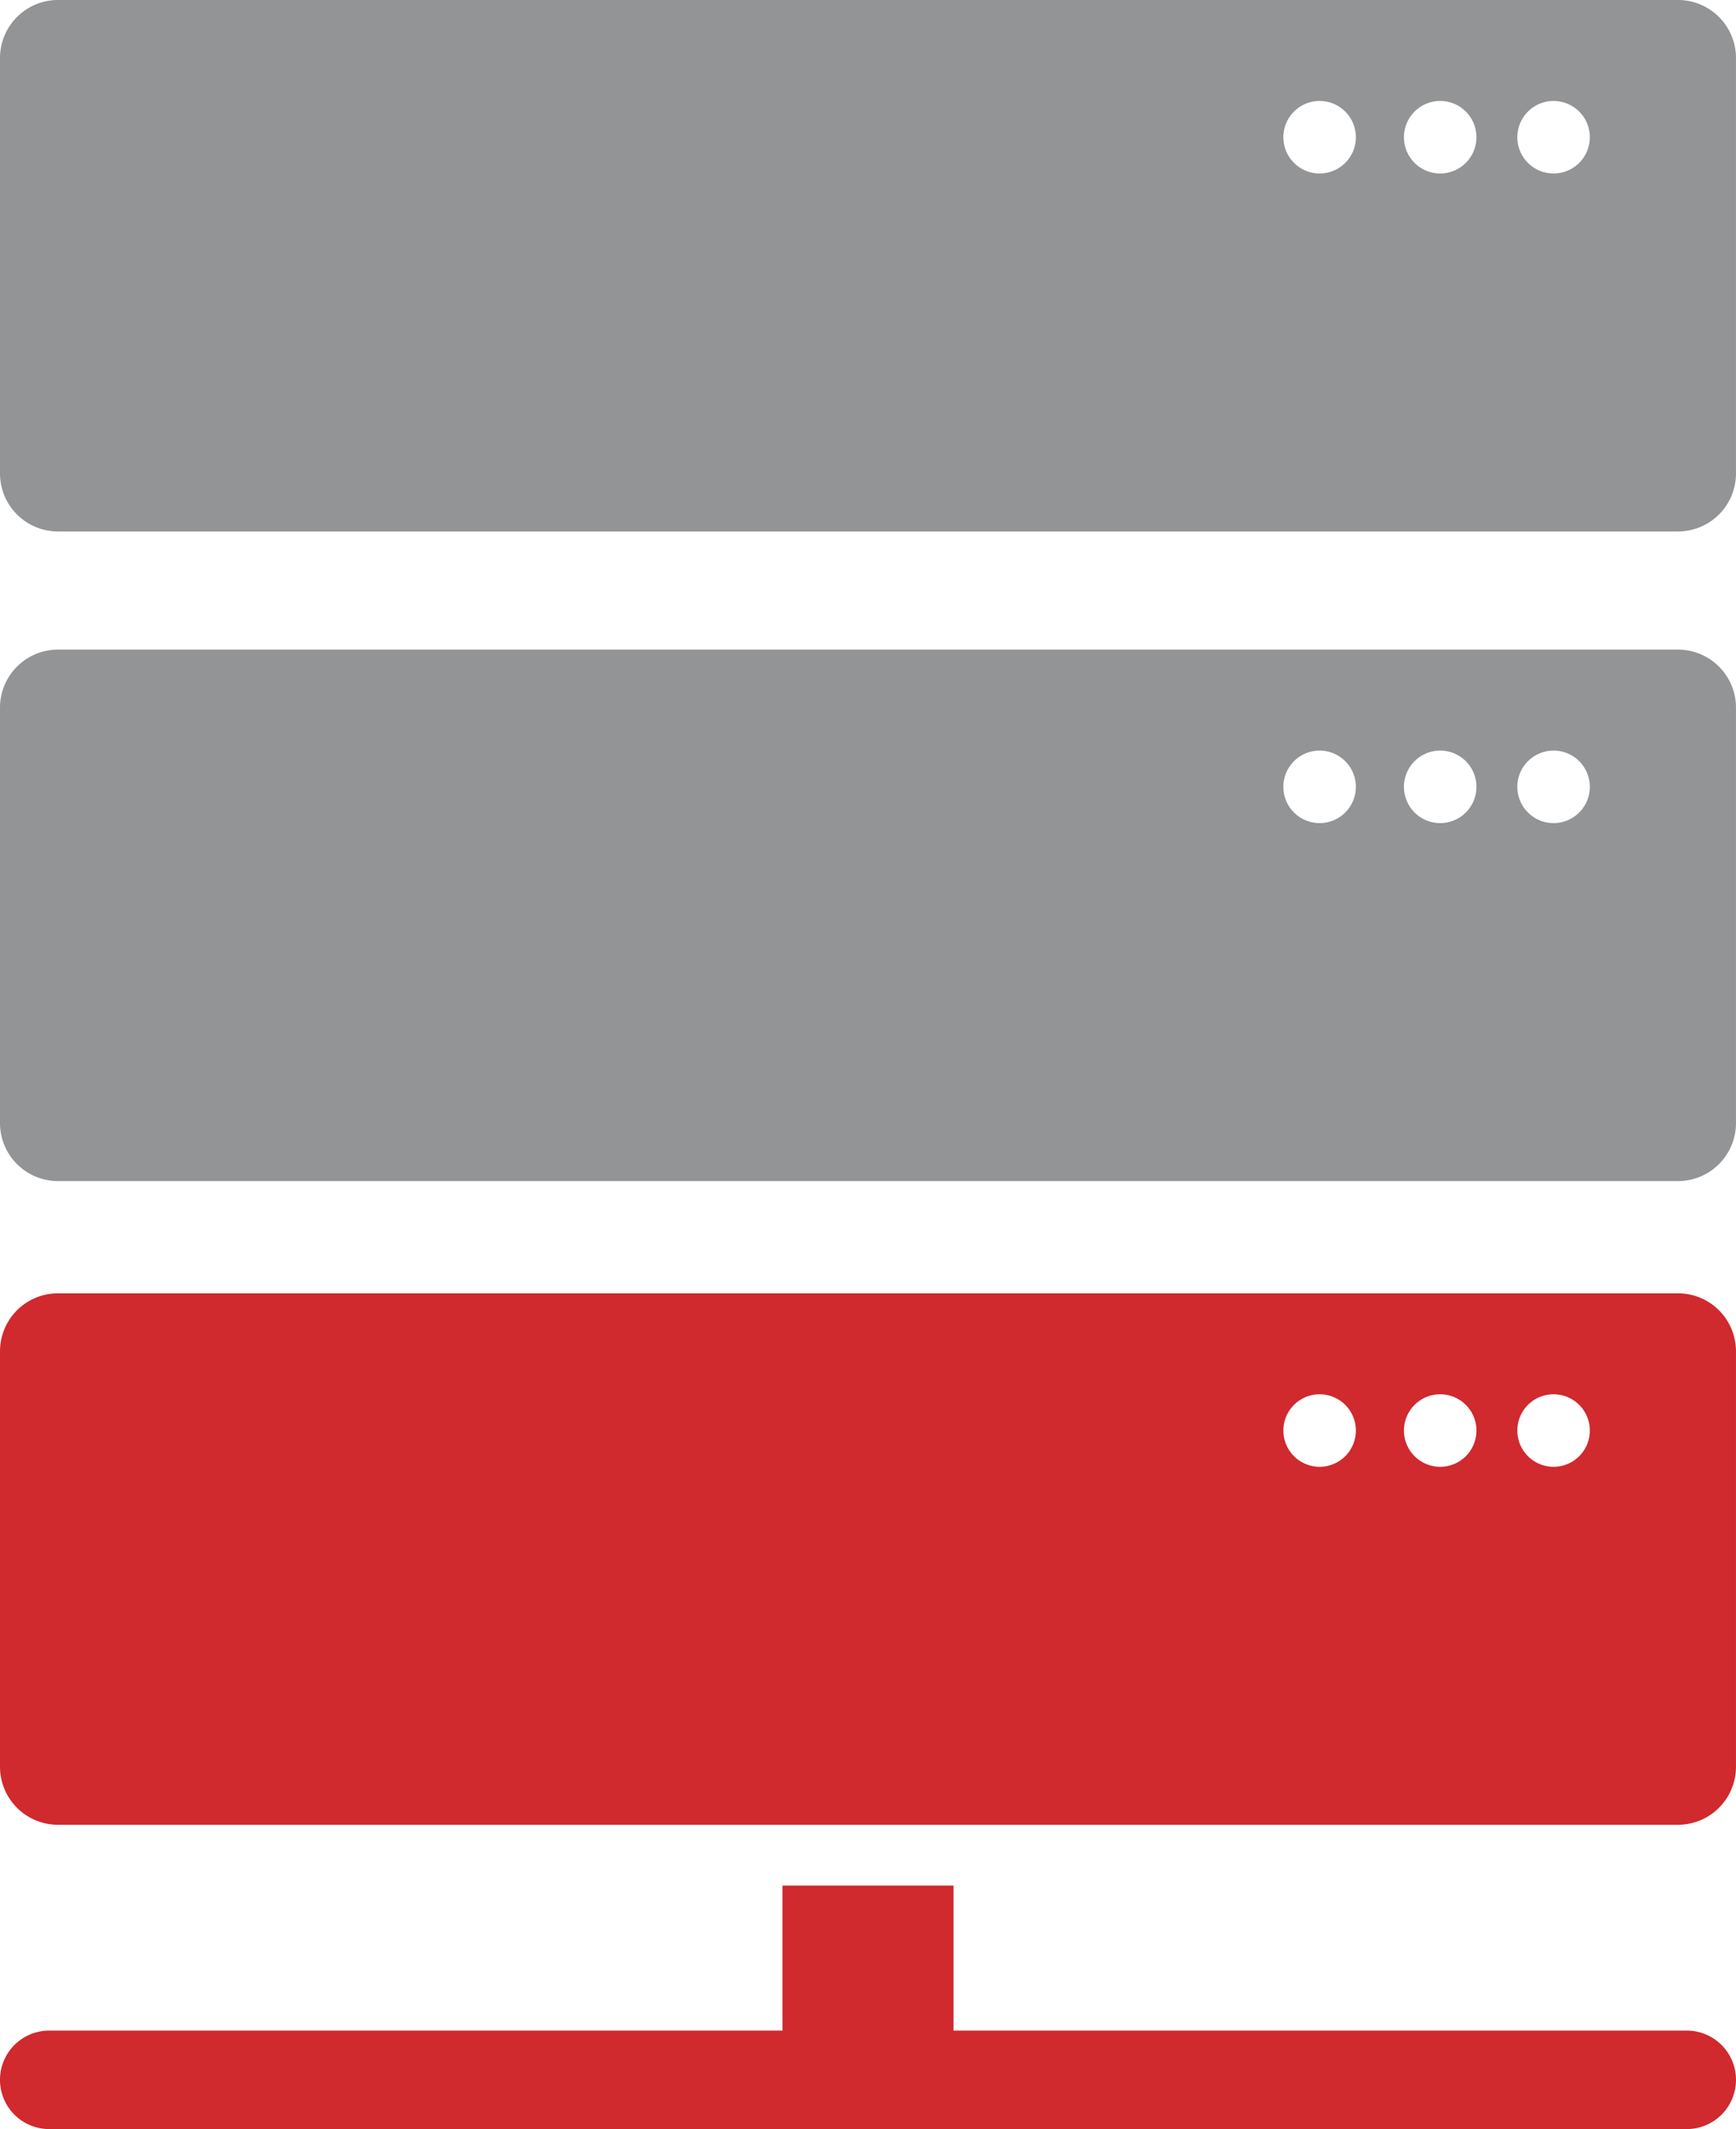
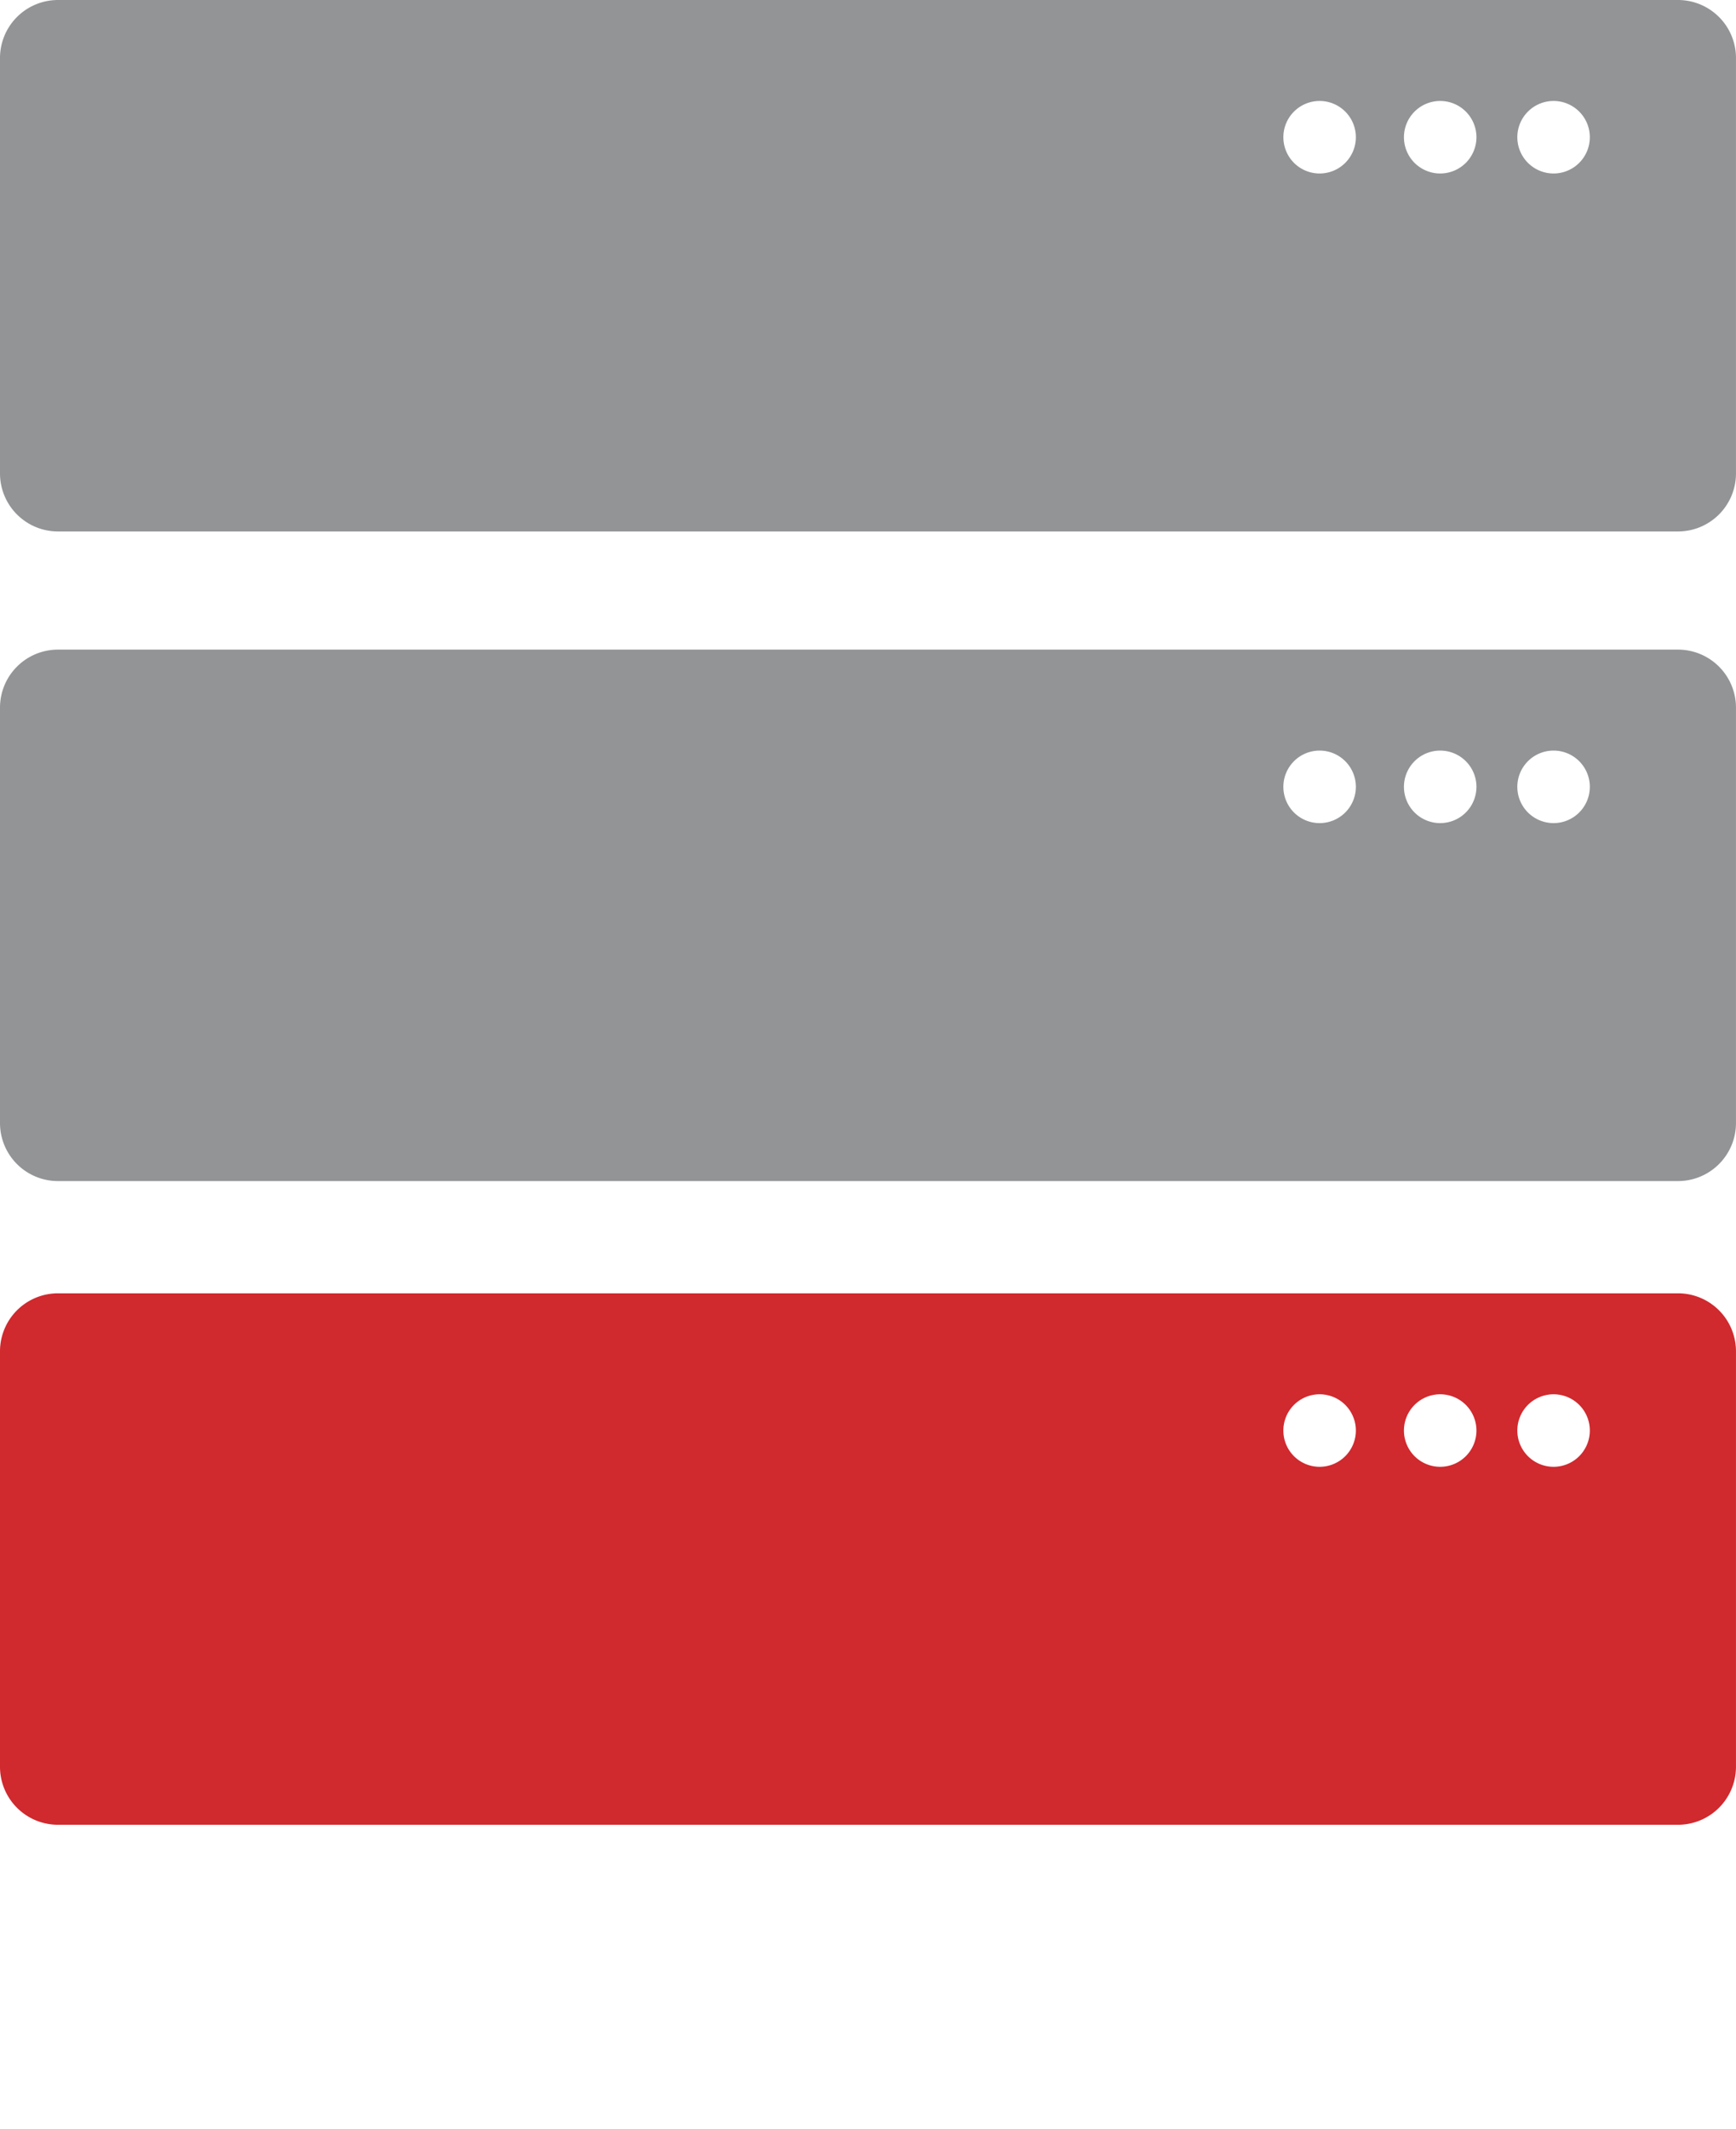
<svg xmlns="http://www.w3.org/2000/svg" width="71.839" height="88.078" viewBox="0 0 71.839 88.078">
  <g id="Group_5" data-name="Group 5" transform="translate(-226.025 -173)">
    <path id="Path_29" data-name="Path 29" d="M295.471,357.666H228.418a2.4,2.4,0,0,0-2.393,2.393v17.2a2.4,2.4,0,0,0,2.393,2.393h67.052a2.4,2.4,0,0,0,2.393-2.393v-17.2A2.4,2.4,0,0,0,295.471,357.666Zm-14.838,7.177a1.5,1.5,0,1,1,1.5-1.5A1.5,1.5,0,0,1,280.632,364.843Zm4.99,0a1.5,1.5,0,1,1,1.5-1.5A1.5,1.5,0,0,1,285.622,364.843Zm4.692,0a1.5,1.5,0,1,1,1.5-1.5A1.5,1.5,0,0,1,290.314,364.843Z" transform="translate(0 -131.163)" fill="#d0292e" />
    <path id="Path_30" data-name="Path 30" d="M295.471,265.756H228.418a2.4,2.4,0,0,0-2.393,2.393v17.2a2.4,2.4,0,0,0,2.393,2.393h67.052a2.4,2.4,0,0,0,2.393-2.393v-17.2A2.4,2.4,0,0,0,295.471,265.756Zm-14.838,7.177a1.5,1.5,0,1,1,1.5-1.5A1.5,1.5,0,0,1,280.632,272.933Zm4.99,0a1.5,1.5,0,1,1,1.5-1.5A1.5,1.5,0,0,1,285.622,272.933Zm4.692,0a1.5,1.5,0,1,1,1.5-1.5A1.5,1.5,0,0,1,290.314,272.933Z" transform="translate(0 -65.882)" fill="#929496" />
    <path id="Path_31" data-name="Path 31" d="M295.471,173H228.418a2.4,2.4,0,0,0-2.393,2.393v17.2a2.4,2.4,0,0,0,2.393,2.393h67.052a2.4,2.4,0,0,0,2.393-2.393v-17.2A2.4,2.4,0,0,0,295.471,173Zm-14.838,7.177a1.5,1.5,0,1,1,1.5-1.5A1.5,1.5,0,0,1,280.632,180.177Zm4.99,0a1.5,1.5,0,1,1,1.5-1.5A1.5,1.5,0,0,1,285.622,180.177Zm4.692,0a1.5,1.5,0,1,1,1.5-1.5A1.5,1.5,0,0,1,290.314,180.177Z" fill="#929496" />
-     <path id="Path_32" data-name="Path 32" d="M295.826,448.216H265.483v-6h-7.077v6H228.062a2.037,2.037,0,1,0,0,4.075h67.764a2.037,2.037,0,1,0,0-4.075Z" transform="translate(0 -191.213)" fill="#d0292e" />
  </g>
</svg>